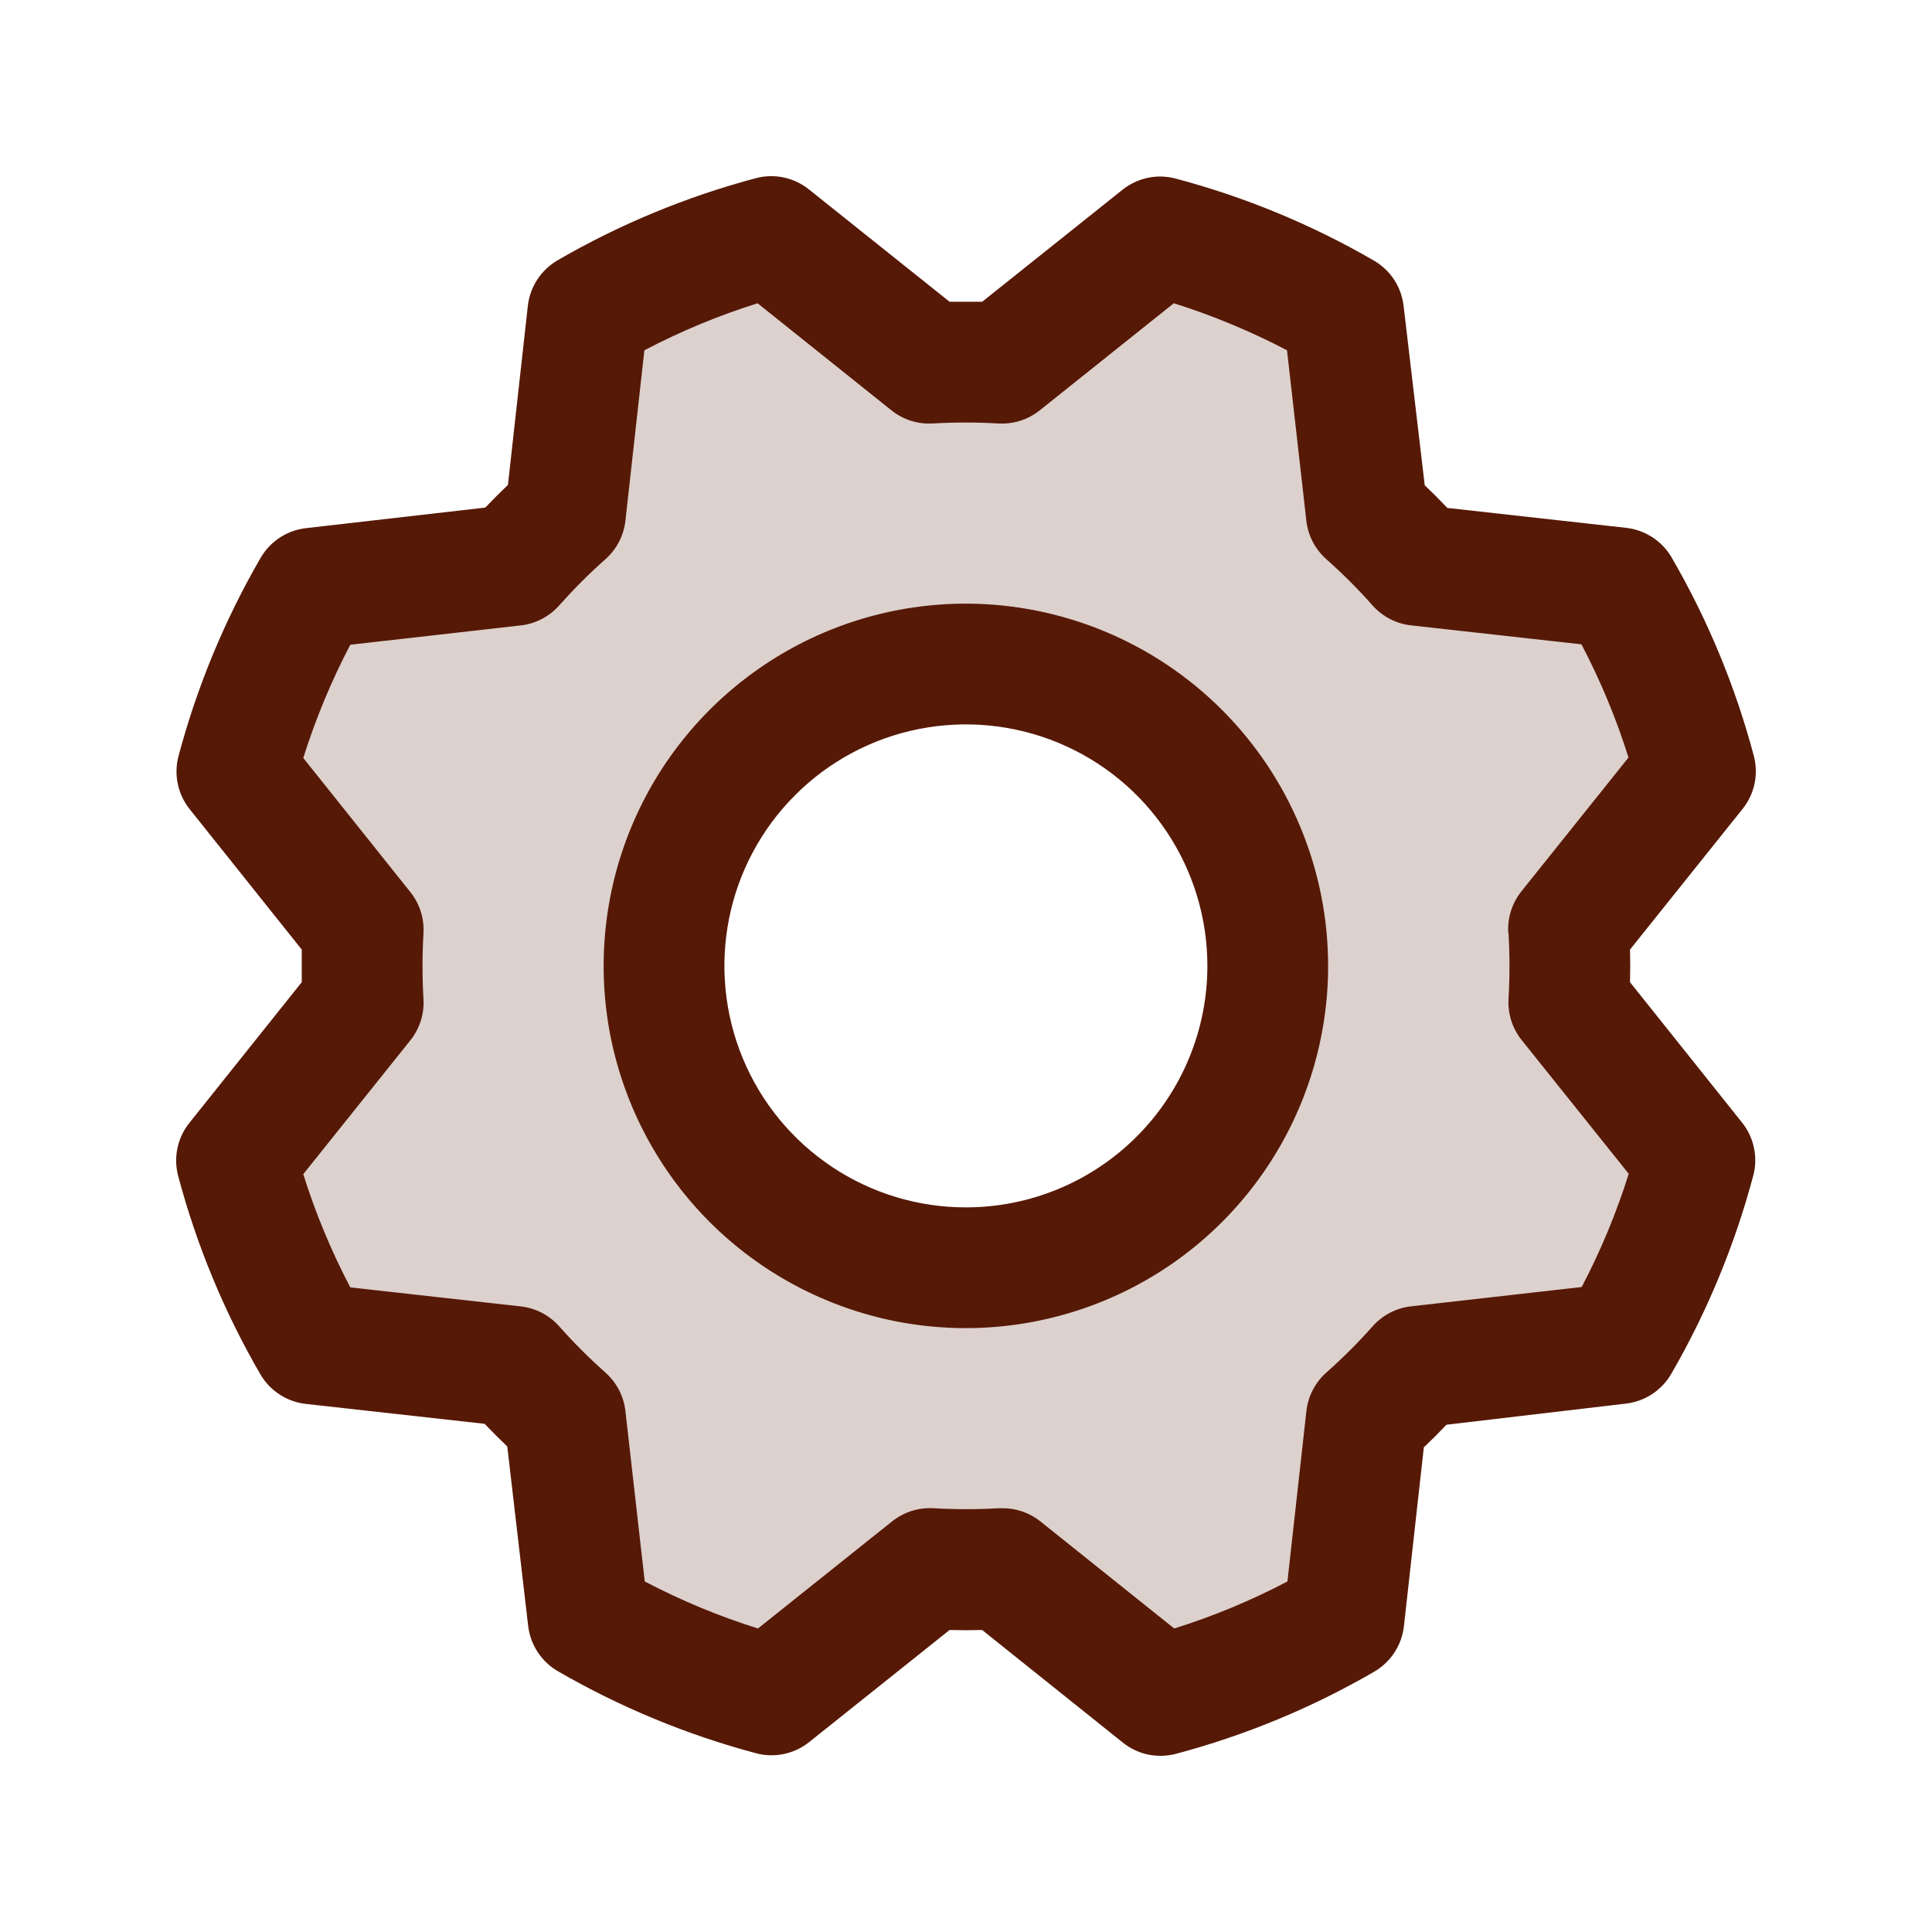
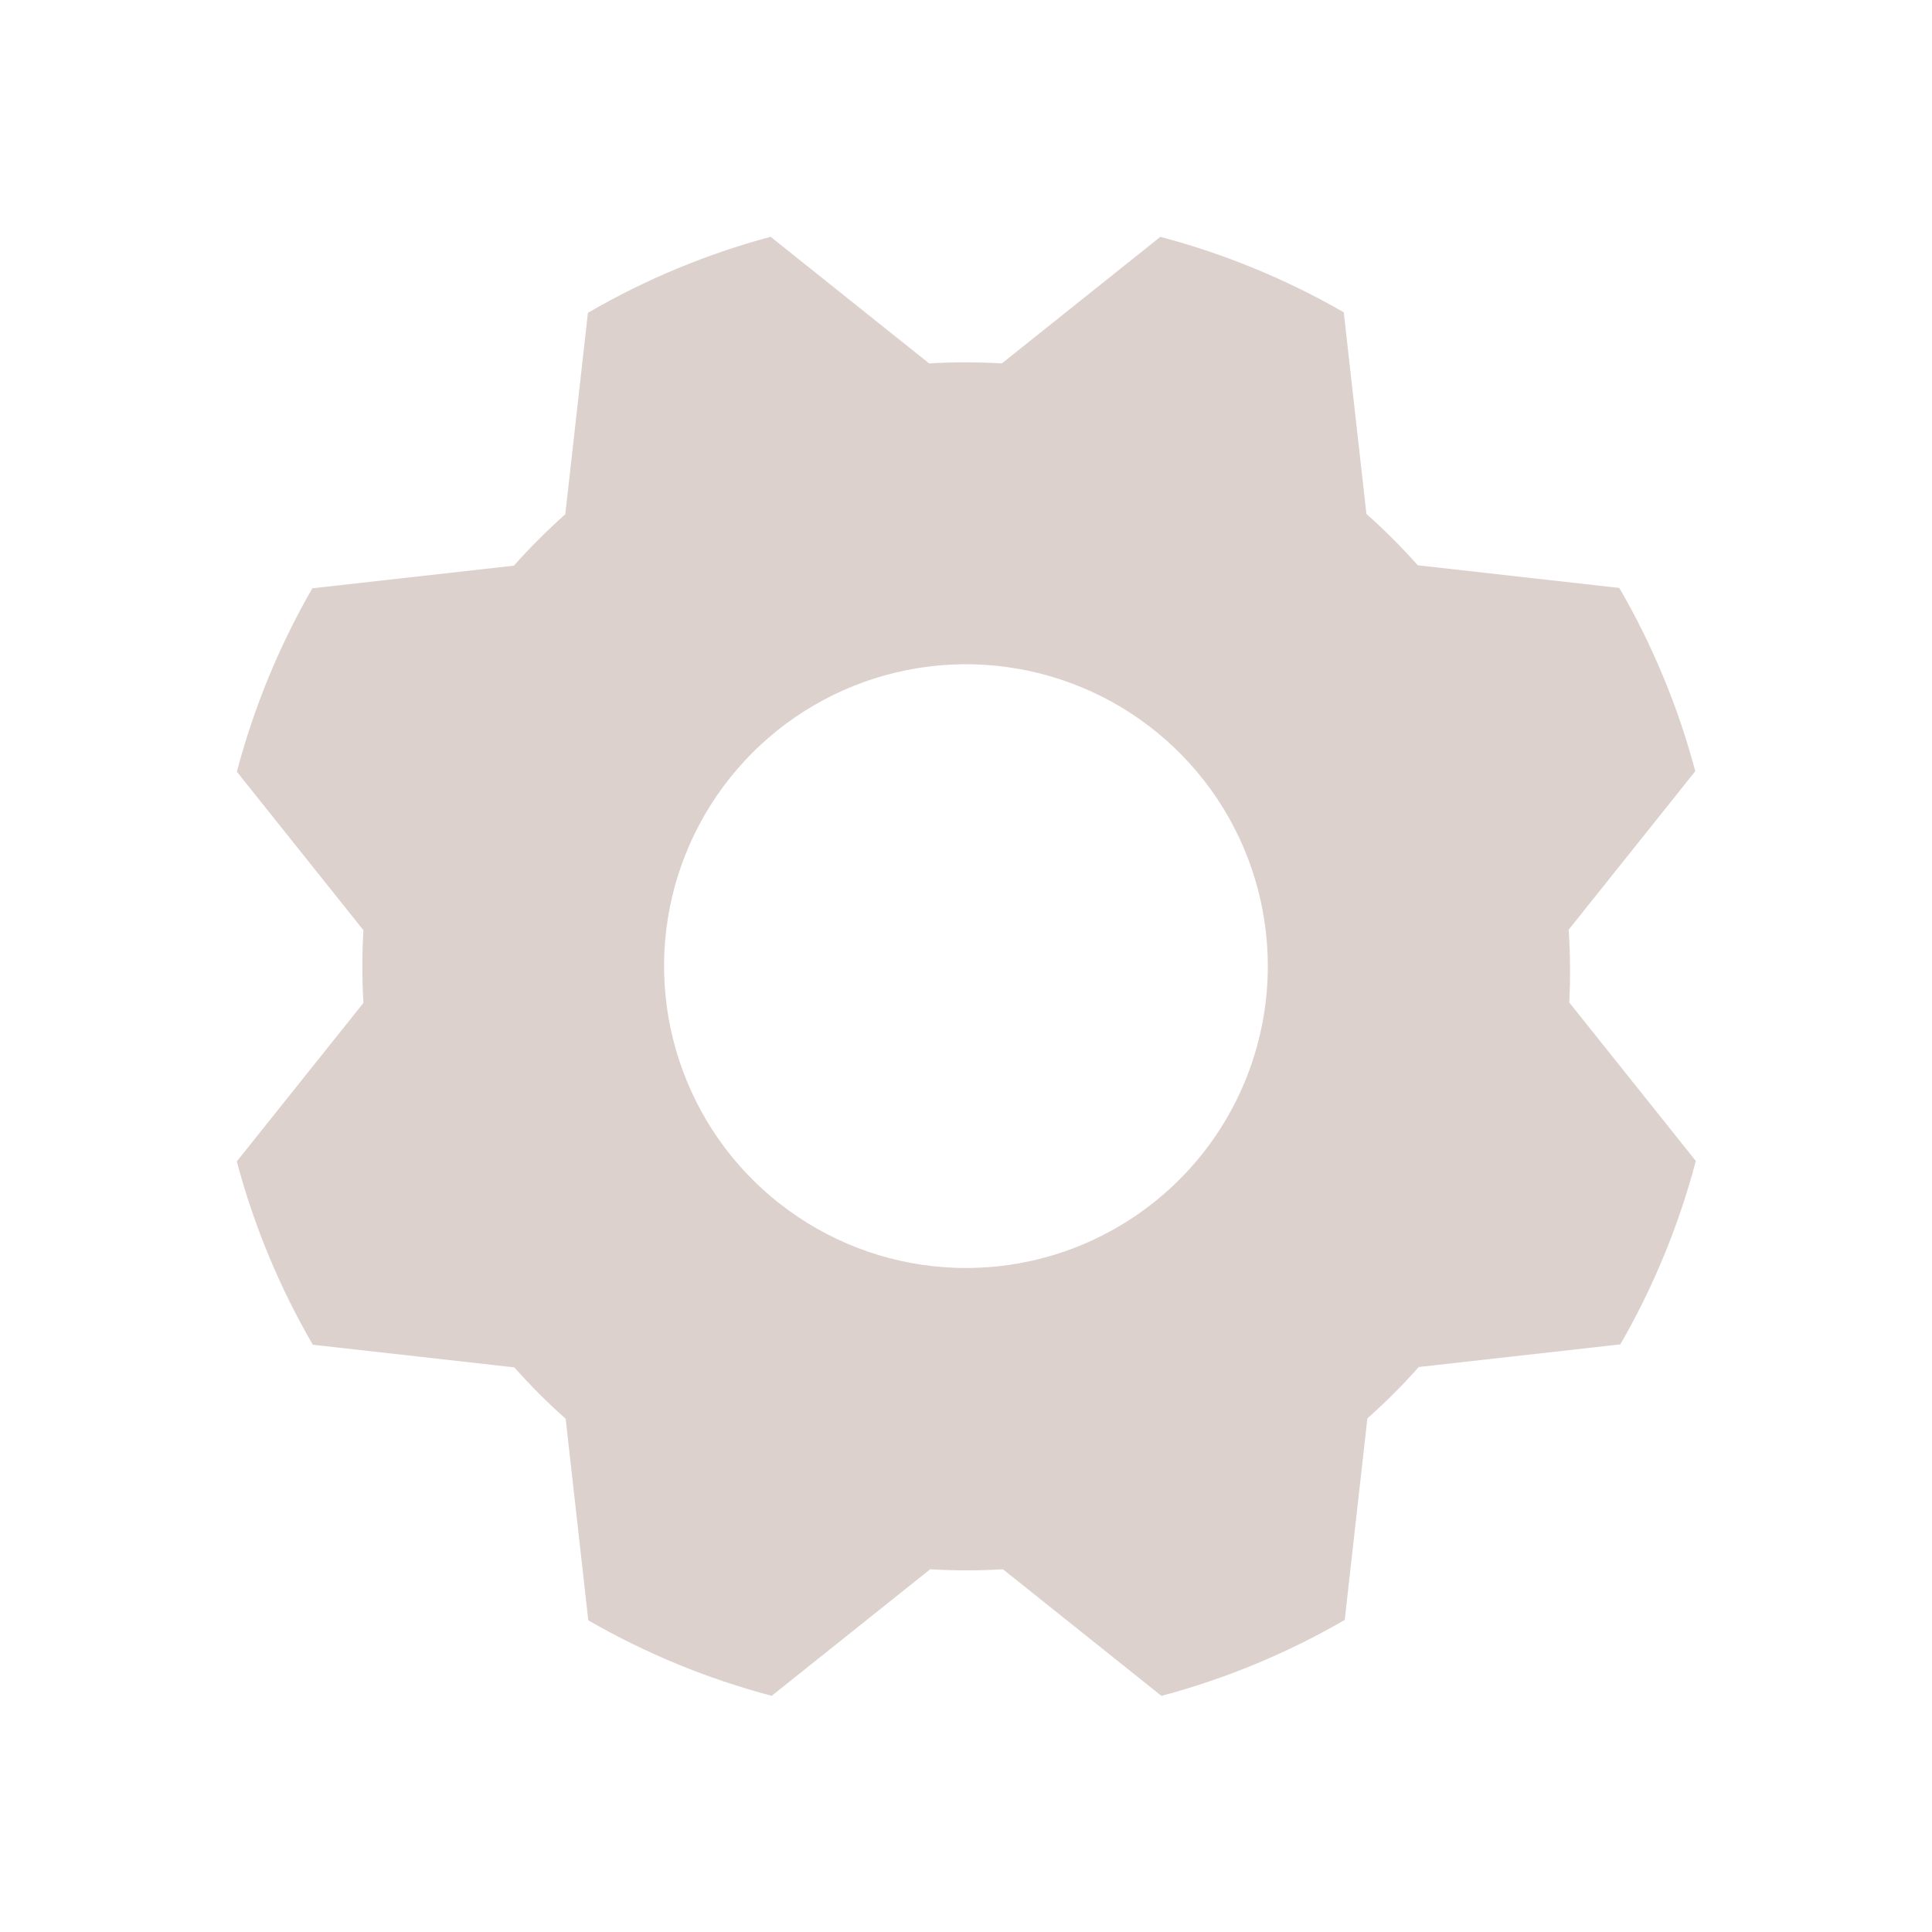
<svg xmlns="http://www.w3.org/2000/svg" width="32" height="32" viewBox="0 0 32 32" fill="none">
  <path opacity="0.2" d="M25.982 15.399L28.079 12.774C27.797 11.711 27.373 10.69 26.821 9.738L23.483 9.363C23.216 9.063 22.932 8.778 22.632 8.512L22.257 5.173C21.304 4.624 20.283 4.204 19.219 3.923L16.594 6.019C16.193 5.996 15.791 5.996 15.389 6.019L12.764 3.922C11.704 4.206 10.687 4.629 9.738 5.181L9.363 8.518C9.063 8.785 8.778 9.069 8.512 9.369L5.173 9.744C4.624 10.697 4.204 11.719 3.923 12.782L6.019 15.407C5.996 15.808 5.996 16.211 6.019 16.612L3.922 19.237C4.205 20.3 4.628 21.321 5.181 22.273L8.518 22.648C8.785 22.948 9.069 23.233 9.369 23.499L9.744 26.838C10.697 27.387 11.719 27.808 12.782 28.088L15.407 25.992C15.808 26.016 16.211 26.016 16.612 25.992L19.237 28.089C20.3 27.806 21.321 27.383 22.273 26.831L22.648 23.493C22.948 23.227 23.233 22.942 23.499 22.642L26.838 22.267C27.387 21.314 27.808 20.293 28.088 19.229L25.992 16.604C26.012 16.203 26.009 15.8 25.982 15.399ZM15.999 21.002C15.011 21.002 14.044 20.709 13.222 20.159C12.399 19.61 11.758 18.829 11.38 17.915C11.002 17.002 10.902 15.996 11.095 15.026C11.288 14.056 11.765 13.166 12.464 12.466C13.163 11.767 14.054 11.291 15.024 11.098C15.994 10.905 16.999 11.004 17.913 11.383C18.826 11.761 19.607 12.402 20.157 13.224C20.706 14.046 20.999 15.013 20.999 16.002C20.999 17.328 20.473 18.6 19.535 19.537C18.597 20.475 17.326 21.002 15.999 21.002Z" fill="#561906" />
-   <path d="M15.998 9.998C14.811 9.998 13.651 10.35 12.665 11.009C11.678 11.669 10.909 12.606 10.455 13.702C10.001 14.798 9.882 16.005 10.113 17.169C10.345 18.332 10.916 19.402 11.755 20.241C12.595 21.08 13.664 21.651 14.828 21.883C15.991 22.114 17.198 21.995 18.294 21.541C19.391 21.087 20.328 20.318 20.987 19.331C21.646 18.345 21.998 17.185 21.998 15.998C21.997 14.407 21.364 12.882 20.239 11.757C19.114 10.632 17.589 10 15.998 9.998ZM15.998 19.998C15.207 19.998 14.434 19.764 13.776 19.324C13.118 18.884 12.605 18.26 12.303 17.529C12 16.798 11.921 15.994 12.075 15.218C12.229 14.442 12.61 13.729 13.17 13.17C13.729 12.61 14.442 12.229 15.218 12.075C15.994 11.921 16.798 12 17.529 12.303C18.26 12.605 18.884 13.118 19.324 13.776C19.764 14.434 19.998 15.207 19.998 15.998C19.998 17.059 19.577 18.076 18.826 18.826C18.076 19.577 17.059 19.998 15.998 19.998ZM26.998 16.268C27.003 16.088 27.003 15.908 26.998 15.728L28.863 13.398C28.961 13.276 29.029 13.132 29.061 12.979C29.093 12.826 29.088 12.667 29.048 12.516C28.742 11.367 28.285 10.263 27.688 9.234C27.61 9.1 27.501 8.985 27.371 8.9C27.241 8.815 27.093 8.761 26.938 8.743L23.973 8.413C23.85 8.283 23.725 8.158 23.598 8.038L23.248 5.066C23.23 4.911 23.176 4.762 23.091 4.632C23.005 4.502 22.89 4.394 22.756 4.316C21.727 3.72 20.623 3.263 19.474 2.958C19.323 2.918 19.164 2.913 19.011 2.945C18.858 2.978 18.714 3.045 18.592 3.143L16.268 4.998C16.088 4.998 15.908 4.998 15.728 4.998L13.398 3.137C13.276 3.039 13.132 2.971 12.979 2.939C12.826 2.907 12.667 2.911 12.516 2.952C11.367 3.258 10.263 3.715 9.234 4.312C9.1 4.39 8.985 4.499 8.9 4.629C8.815 4.759 8.761 4.907 8.743 5.062L8.413 8.032C8.283 8.156 8.158 8.281 8.038 8.407L5.066 8.748C4.911 8.766 4.762 8.82 4.632 8.906C4.502 8.991 4.394 9.106 4.316 9.241C3.72 10.27 3.263 11.373 2.957 12.522C2.917 12.673 2.912 12.832 2.945 12.985C2.977 13.139 3.045 13.282 3.143 13.404L4.998 15.728C4.998 15.908 4.998 16.088 4.998 16.268L3.137 18.598C3.039 18.72 2.971 18.864 2.939 19.017C2.907 19.171 2.911 19.329 2.952 19.481C3.258 20.63 3.715 21.733 4.312 22.762C4.39 22.896 4.499 23.011 4.629 23.096C4.759 23.181 4.907 23.235 5.062 23.253L8.027 23.583C8.151 23.713 8.276 23.838 8.402 23.958L8.748 26.931C8.766 27.085 8.82 27.234 8.906 27.364C8.991 27.494 9.106 27.603 9.241 27.681C10.27 28.276 11.373 28.733 12.522 29.039C12.673 29.08 12.832 29.084 12.985 29.051C13.139 29.019 13.282 28.951 13.404 28.853L15.728 26.998C15.908 27.003 16.088 27.003 16.268 26.998L18.598 28.863C18.72 28.961 18.864 29.029 19.017 29.061C19.171 29.093 19.329 29.088 19.481 29.048C20.63 28.742 21.733 28.285 22.762 27.688C22.896 27.61 23.011 27.501 23.096 27.371C23.181 27.241 23.235 27.093 23.253 26.938L23.583 23.973C23.713 23.85 23.838 23.725 23.958 23.598L26.931 23.248C27.085 23.23 27.234 23.176 27.364 23.091C27.494 23.005 27.603 22.89 27.681 22.756C28.276 21.727 28.733 20.623 29.039 19.474C29.08 19.323 29.084 19.164 29.051 19.011C29.019 18.858 28.951 18.714 28.853 18.592L26.998 16.268ZM24.986 15.456C25.007 15.817 25.007 16.179 24.986 16.541C24.971 16.788 25.048 17.032 25.203 17.226L26.977 19.442C26.773 20.089 26.513 20.716 26.198 21.317L23.373 21.637C23.127 21.664 22.9 21.782 22.736 21.967C22.495 22.238 22.239 22.494 21.968 22.734C21.783 22.899 21.665 23.126 21.638 23.372L21.324 26.194C20.724 26.509 20.096 26.77 19.449 26.973L17.232 25.199C17.054 25.058 16.834 24.98 16.607 24.981H16.547C16.186 25.002 15.823 25.002 15.462 24.981C15.214 24.966 14.971 25.044 14.777 25.198L12.554 26.973C11.908 26.77 11.28 26.509 10.679 26.194L10.359 23.373C10.332 23.127 10.214 22.9 10.029 22.736C9.759 22.495 9.502 22.239 9.262 21.968C9.098 21.783 8.87 21.665 8.624 21.638L5.802 21.323C5.487 20.723 5.226 20.095 5.023 19.448L6.797 17.231C6.952 17.037 7.029 16.793 7.014 16.546C6.993 16.184 6.993 15.822 7.014 15.461C7.029 15.213 6.952 14.969 6.797 14.776L5.023 12.554C5.227 11.908 5.487 11.28 5.802 10.679L8.623 10.359C8.869 10.332 9.096 10.214 9.261 10.029C9.501 9.759 9.757 9.502 10.028 9.262C10.214 9.097 10.332 8.87 10.359 8.623L10.673 5.802C11.274 5.487 11.901 5.226 12.548 5.023L14.766 6.797C14.959 6.952 15.203 7.029 15.451 7.014C15.812 6.993 16.174 6.993 16.536 7.014C16.783 7.029 17.027 6.951 17.221 6.797L19.442 5.023C20.089 5.227 20.716 5.487 21.317 5.802L21.637 8.623C21.664 8.869 21.782 9.096 21.967 9.261C22.238 9.501 22.494 9.757 22.734 10.028C22.899 10.213 23.126 10.331 23.372 10.358L26.194 10.672C26.509 11.273 26.77 11.9 26.973 12.547L25.199 14.764C25.043 14.96 24.965 15.206 24.982 15.456H24.986Z" fill="#561906" />
</svg>